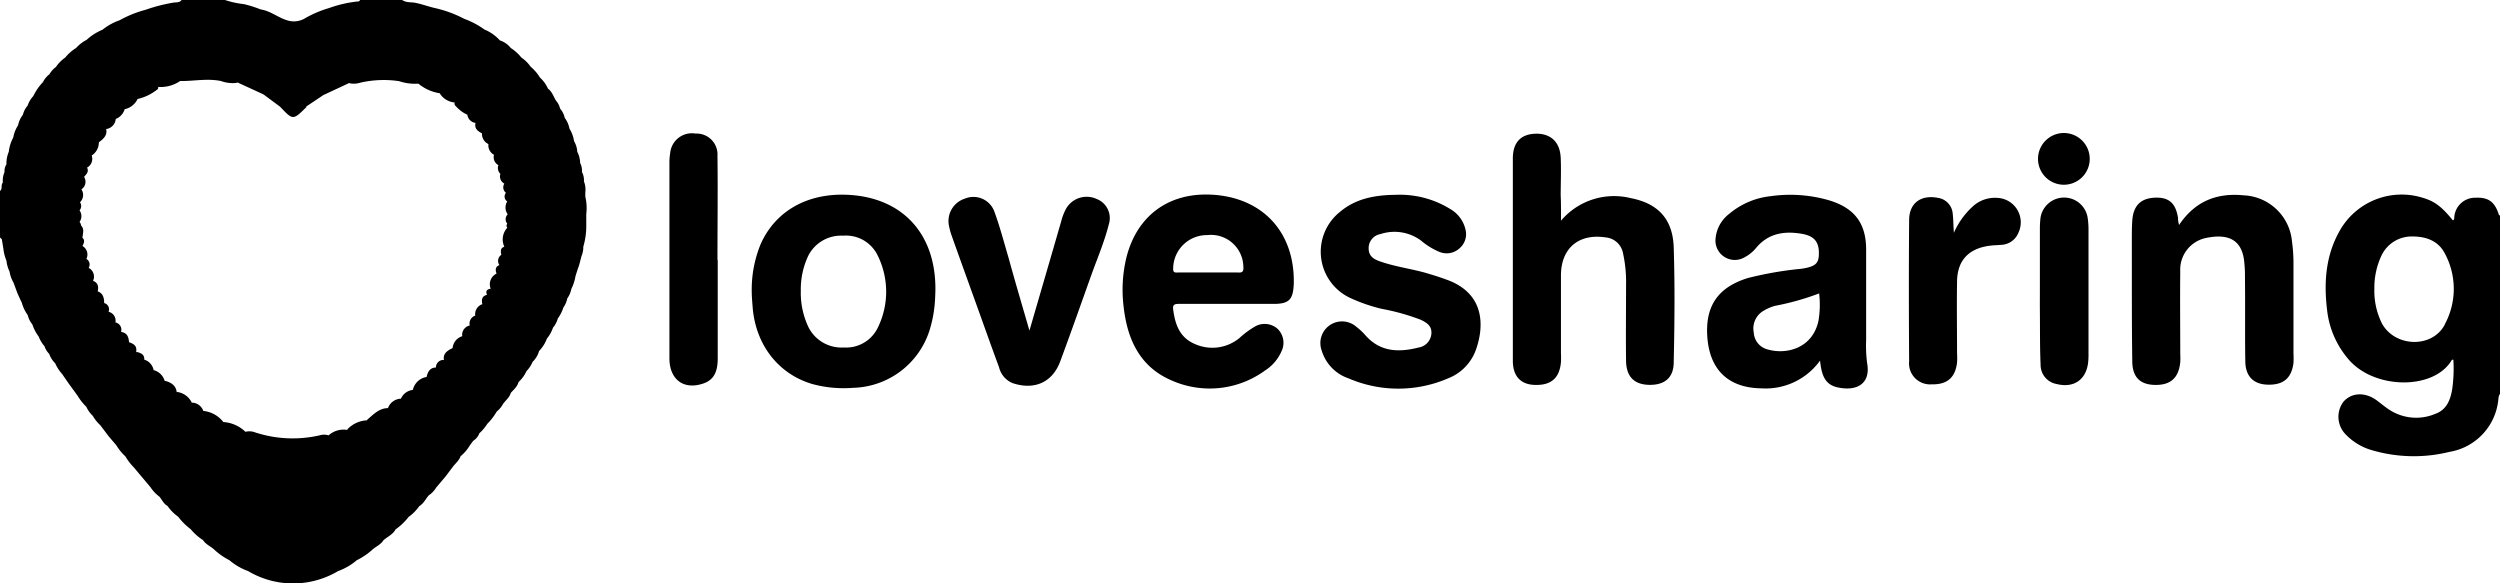
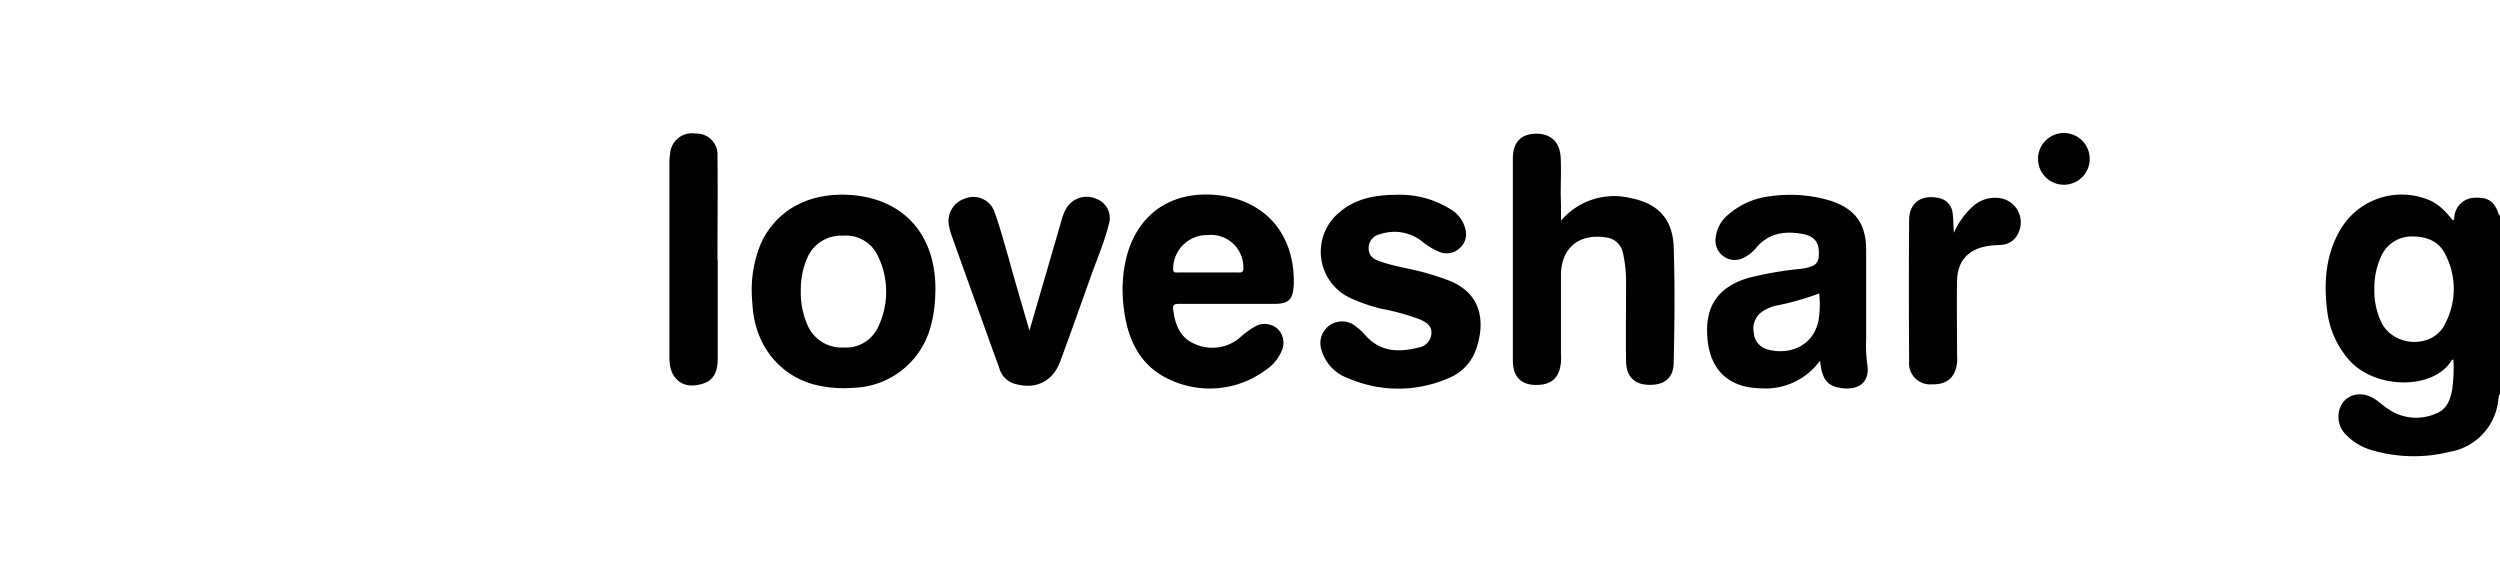
<svg xmlns="http://www.w3.org/2000/svg" viewBox="0 0 386.64 90.23">
  <defs>
    <style>.cls-1{fill-rule:evenodd;}</style>
  </defs>
  <g id="Capa_2" data-name="Capa 2">
    <g id="Capa_1-2" data-name="Capa 1">
      <path class="cls-1" d="M241.42,34.13a10.74,10.74,0,0,1,10.73-3.5c4.31.83,6.56,3.27,6.7,7.64.19,5.91.13,11.83,0,17.75,0,2.4-1.41,3.54-3.78,3.5s-3.56-1.31-3.59-3.72c-.05-3.92,0-7.83,0-11.75a20.51,20.51,0,0,0-.47-4.88,3,3,0,0,0-2.74-2.46c-4.14-.61-6.85,1.7-6.86,5.88,0,4,0,8,0,12a13.84,13.84,0,0,1,0,1.44c-.23,2.44-1.52,3.57-4,3.5-2.2-.05-3.43-1.31-3.44-3.72q0-15.66,0-31.31c0-2.47,1.23-3.75,3.49-3.82s3.79,1.18,3.91,3.69c.09,2,0,3.92,0,5.88C241.43,31.44,241.42,32.63,241.42,34.13Z" />
-       <path class="cls-1" d="M337,34.8c2.5-3.71,5.86-5,10-4.59a7.84,7.84,0,0,1,7.47,7.13,24.88,24.88,0,0,1,.23,3.34c0,4.68,0,9.36,0,14a13.77,13.77,0,0,1,0,1.44c-.29,2.37-1.56,3.44-4,3.37-2.16-.06-3.42-1.27-3.45-3.59-.07-4.24,0-8.47-.05-12.71,0-.76,0-1.52-.08-2.28-.21-3.64-2.23-4.92-6.07-4.08A5,5,0,0,0,337.19,42c-.05,4.23,0,8.47,0,12.71a11.63,11.63,0,0,1,0,1.32c-.25,2.41-1.48,3.52-3.84,3.5s-3.54-1.18-3.58-3.59c-.09-6.28-.06-12.55-.07-18.83,0-1,0-2.08.08-3.11.18-2.24,1.35-3.35,3.52-3.43s3.2.87,3.55,3.17C336.83,34,336.89,34.29,337,34.8Z" />
      <path class="cls-1" d="M215.87,30.13a14.79,14.79,0,0,1,8.39,2.18,4.93,4.93,0,0,1,2.38,3.16,2.88,2.88,0,0,1-.91,2.93,2.94,2.94,0,0,1-3.13.55,10.83,10.83,0,0,1-2.84-1.75,6.89,6.89,0,0,0-6.25-1,2.2,2.2,0,0,0-1.84,2.21c0,1.18.75,1.66,1.71,2,2.34.83,4.81,1.14,7.18,1.81,1,.3,2.06.62,3.08,1,5.73,2,6,6.76,4.7,10.64a7.43,7.43,0,0,1-4.4,4.66,19.41,19.41,0,0,1-15.37,0,6.52,6.52,0,0,1-4.17-4.33,3.35,3.35,0,0,1,5.34-3.67,9.55,9.55,0,0,1,1.4,1.3c2.28,2.62,5.17,2.71,8.23,1.93a2.34,2.34,0,0,0,2-2.13c.11-1.25-.78-1.76-1.7-2.19a34.46,34.46,0,0,0-6-1.67,26,26,0,0,1-4.85-1.68,7.88,7.88,0,0,1-1.61-13.29C209.68,30.69,212.67,30.16,215.87,30.13Z" />
      <path class="cls-1" d="M159.21,51.13c1.71-5.88,3.33-11.42,4.94-17a8,8,0,0,1,.81-2,3.68,3.68,0,0,1,4.64-1.36,3.17,3.17,0,0,1,1.88,3.94c-.68,2.71-1.79,5.28-2.73,7.91-1.58,4.42-3.14,8.86-4.78,13.27-1.2,3.25-4,4.49-7.37,3.36a3.54,3.54,0,0,1-2.09-2.45c-1.07-2.88-2.09-5.77-3.13-8.66-1.4-3.89-2.81-7.79-4.2-11.69a11.09,11.09,0,0,1-.41-1.5,3.64,3.64,0,0,1,2.48-4.24,3.44,3.44,0,0,1,4.53,2c.86,2.35,1.5,4.79,2.21,7.2C157,43.59,158.07,47.19,159.21,51.13Z" />
      <path class="cls-1" d="M111,40.19c0,5.08,0,10.16,0,15.24,0,2.25-.72,3.39-2.29,3.9-3,1-5.16-.65-5.18-3.88,0-5.52,0-11,0-16.56,0-4.52,0-9,0-13.56a9.32,9.32,0,0,1,.12-1.67,3.37,3.37,0,0,1,3.93-3,3.23,3.23,0,0,1,3.38,3.44c.07,5.36,0,10.72,0,16.08Z" />
      <path class="cls-1" d="M302.18,36a12.06,12.06,0,0,1,2.94-4.09,5.07,5.07,0,0,1,3.86-1.3A3.78,3.78,0,0,1,312.16,36a3,3,0,0,1-2.7,1.87c-.6.05-1.2.06-1.79.14-3.25.44-5,2.32-5,5.62-.06,3.68,0,7.36,0,11a11.39,11.39,0,0,1,0,1.43c-.27,2.36-1.55,3.44-3.94,3.38a3.25,3.25,0,0,1-3.47-3.58c-.05-7.27-.06-14.55,0-21.82,0-2.65,1.85-3.95,4.45-3.44A2.67,2.67,0,0,1,302,33.06C302.1,33.92,302.09,34.81,302.18,36Z" />
-       <path class="cls-1" d="M315.48,45c0-3.2,0-6.4,0-9.59a15.62,15.62,0,0,1,.09-1.68,3.69,3.69,0,0,1,7.28-.17,12.07,12.07,0,0,1,.15,1.9q0,9.6,0,19.2a11.56,11.56,0,0,1-.06,1.44c-.33,2.66-2.25,3.95-4.87,3.29a3,3,0,0,1-2.48-3c-.12-2.76-.08-5.52-.11-8.28C315.47,47.11,315.48,46.07,315.48,45Z" />
      <path class="cls-1" d="M319.29,28.57a4,4,0,1,1,3.9-4A4,4,0,0,1,319.29,28.57Z" />
      <path d="M386.47,33.22c-.63-2-1.62-2.72-3.56-2.64a3.23,3.23,0,0,0-3.34,3c0,.18,0,.4-.22.5-1.71-2.11-2.8-2.93-4.58-3.47a11,11,0,0,0-13,5.22c-2.17,3.91-2.39,8.15-1.83,12.46a14,14,0,0,0,3.22,7.22c3.94,4.74,13.29,4.9,16.05.13,0,0,.13,0,.22,0a22.88,22.88,0,0,1-.18,4.53c-.28,1.69-.86,3.21-2.63,3.84a7.59,7.59,0,0,1-7.11-.65c-.7-.46-1.34-1-2-1.49-1.78-1.27-3.85-1.16-5.09.27a3.88,3.88,0,0,0,.43,5.12,9,9,0,0,0,4,2.37,23,23,0,0,0,12,.25,9.08,9.08,0,0,0,7.49-7.73c.09-.47,0-1,.45-1.4V33.36C386.58,33.32,386.49,33.28,386.47,33.22Zm-8.38,17c-1.94,3.64-7.58,3.49-9.66-.1a11.27,11.27,0,0,1-1.22-5.46,11.72,11.72,0,0,1,1.12-5.18,5.17,5.17,0,0,1,4.74-2.91c2.19,0,4.09.7,5.09,2.73A11.52,11.52,0,0,1,378.09,50.18Z" />
      <path d="M288.77,56.21a20.43,20.43,0,0,1-.16-3.59c0-4.68,0-9.36,0-14,0-4.06-1.76-6.4-5.63-7.61a21.57,21.57,0,0,0-9.14-.67,11.87,11.87,0,0,0-6.4,2.73,5.37,5.37,0,0,0-2.11,3.75,3,3,0,0,0,1.34,2.9,3,3,0,0,0,3.18.05,5.79,5.79,0,0,0,1.75-1.44c1.89-2.27,4.37-2.63,7.07-2.17,1.93.33,2.67,1.28,2.63,3.09,0,1.55-.6,2-2.73,2.32A54.66,54.66,0,0,0,270.32,43c-4.67,1.44-6.66,4.39-6.26,9.27.41,5,3.31,7.72,8.35,7.79a10.36,10.36,0,0,0,9.07-4.29c.22,2,.62,3.65,2.63,4.12C287.28,60.61,289.31,59.25,288.77,56.21Zm-7.54-6.56c-.93,4.21-4.92,5.24-7.87,4.39a2.85,2.85,0,0,1-2.13-2.62,3.15,3.15,0,0,1,1.44-3.31,6.94,6.94,0,0,1,1.85-.81,40.38,40.38,0,0,0,6.82-1.92A14.78,14.78,0,0,1,281.23,49.65Z" />
      <path d="M130.91,30.12c-6.15-.23-11,2.57-13.26,7.61a18.53,18.53,0,0,0-1.39,7.36c0,.8.08,1.6.14,2.4.45,5.84,4,10.41,9.33,11.93a18.42,18.42,0,0,0,6.18.56,12.75,12.75,0,0,0,11.78-8.68,19.5,19.5,0,0,0,.94-5.41C145.16,36.57,139.85,30.46,130.91,30.12Zm4.86,20.53a5.44,5.44,0,0,1-5.27,3.09,5.72,5.72,0,0,1-5.43-3.07A12.32,12.32,0,0,1,123.85,45,12.17,12.17,0,0,1,125,39.56a5.69,5.69,0,0,1,5.39-3.11,5.43,5.43,0,0,1,5.37,3.11A12.6,12.6,0,0,1,135.77,50.65Z" />
      <path d="M182.24,47c2.47,0,4.95,0,7.43,0v0c2.44,0,4.88,0,7.32,0s3-.73,3.1-3.11c.19-8-4.86-13.43-12.85-13.79-6.61-.29-11.46,3.35-13.05,9.79a21.27,21.27,0,0,0-.42,7.5c.55,5,2.46,9.28,7.32,11.4a14.53,14.53,0,0,0,14.57-1.5,6.7,6.7,0,0,0,2.55-3,3,3,0,0,0-.61-3.42,3,3,0,0,0-3.46-.4,14.19,14.19,0,0,0-2.5,1.85,6.61,6.61,0,0,1-6.9.86c-2.3-1-3-3-3.3-5.31C181.35,47.26,181.52,47,182.24,47Zm-.8-5.56a5.21,5.21,0,0,1,5.29-5.08,5,5,0,0,1,5.56,4.85c.08.79-.15,1-.88.93-1.51,0-3,0-4.54,0s-3.11,0-4.67,0C181.69,42.18,181.39,42.15,181.44,41.48Z" />
-       <path class="cls-1" d="M90.52,30.4h0c0-.21,0-.43,0-.64a3.4,3.4,0,0,0-.21-1.7h0A2.69,2.69,0,0,0,90,26.6a2.63,2.63,0,0,0-.28-1.4,3.82,3.82,0,0,0-.44-1.72,3.57,3.57,0,0,0-.5-1.65,5.05,5.05,0,0,0-.71-1.94,3.94,3.94,0,0,0-.73-1.66,3.27,3.27,0,0,0-.72-1.44A2.75,2.75,0,0,0,86,15.58c-.4-.63-.6-1.4-1.25-1.86A5.06,5.06,0,0,0,83.51,12a6.82,6.82,0,0,0-1.44-1.68A5.52,5.52,0,0,0,80.63,8.9,6.48,6.48,0,0,0,79,7.43a3.53,3.53,0,0,0-1.69-1.18,6.64,6.64,0,0,0-2.4-1.69,12.78,12.78,0,0,0-3.12-1.65A18.51,18.51,0,0,0,67.2,1.23c-1-.23-2-.61-3-.8-.66-.12-1.4,0-2-.43H55.68c-.11.3-.38.21-.59.25a19,19,0,0,0-4.21,1,16.66,16.66,0,0,0-3.83,1.65,3.36,3.36,0,0,1-2.65.24C43,2.72,41.82,1.68,40.32,1.46A18.11,18.11,0,0,0,37.73.64,13.93,13.93,0,0,1,34.8,0H28.08c-.32.45-.85.33-1.28.41A24.9,24.9,0,0,0,22.56,1.5a17.78,17.78,0,0,0-4.08,1.64A8.81,8.81,0,0,0,15.85,4.6,8.3,8.3,0,0,0,13.4,6.16a5.78,5.78,0,0,0-1.64,1.27A6.52,6.52,0,0,0,10.09,8.9a5.55,5.55,0,0,0-1.44,1.46,3.51,3.51,0,0,0-1,1.12,3.42,3.42,0,0,0-1,1.21,8.33,8.33,0,0,0-1.5,2.17,4,4,0,0,0-.88,1.48,3.4,3.4,0,0,0-.73,1.41,4,4,0,0,0-.75,1.64,5,5,0,0,0-.74,1.88,5.94,5.94,0,0,0-.69,2.21A4.46,4.46,0,0,0,1,25.41,1.91,1.91,0,0,0,.7,26.6h0a3.46,3.46,0,0,0-.26,1.65c-.36.35,0,1-.44,1.27v7.2L.28,37l.24,1.44A6.68,6.68,0,0,0,1,40.32,4.93,4.93,0,0,0,1.48,42a4.81,4.81,0,0,0,.61,1.71l.61,1.65c.22.48.44,1,.67,1.44a5.82,5.82,0,0,0,.92,1.93A3.44,3.44,0,0,0,5,50.16a6.82,6.82,0,0,0,1,1.92h0a4.75,4.75,0,0,0,.88,1.46,3,3,0,0,0,.73,1.19,3.76,3.76,0,0,0,.93,1.46h0a6.07,6.07,0,0,0,1.06,1.64h0l1,1.45h0L12,61.2h0a8.27,8.27,0,0,0,1.35,1.71h0a4.41,4.41,0,0,0,1,1.4,6,6,0,0,0,1.16,1.45l1.27,1.68h0L18,68.88h0a8.08,8.08,0,0,0,1.39,1.7h0a8.5,8.5,0,0,0,1.27,1.66h0l1.2,1.43h0c.47.56.95,1.12,1.42,1.69h0a5.81,5.81,0,0,0,1.38,1.46c.41.48.64,1.1,1.24,1.42a7,7,0,0,0,1.66,1.68,9.75,9.75,0,0,0,1.93,1.92,8.11,8.11,0,0,0,1.91,1.69c.41.66,1.14.94,1.69,1.43a10.42,10.42,0,0,0,2.39,1.68,9.32,9.32,0,0,0,2.89,1.68,13.62,13.62,0,0,0,13.92,0,9.32,9.32,0,0,0,2.89-1.68h0A10.42,10.42,0,0,0,57.6,85c.55-.49,1.28-.77,1.69-1.43.63-.57,1.47-.9,1.89-1.7h0a9.29,9.29,0,0,0,2-1.91,7,7,0,0,0,1.66-1.68c.68-.4,1-1.13,1.47-1.67a3.8,3.8,0,0,0,1.15-1.21h0l1.43-1.69L70,72.24h0c.41-.56,1-1,1.23-1.68a6.39,6.39,0,0,0,1.43-1.68l.53-.71A2.34,2.34,0,0,0,74.14,67h0a6.39,6.39,0,0,0,1.21-1.44h0a9.09,9.09,0,0,0,1.47-1.91,4,4,0,0,0,1-1.21c.41-.55,1-1,1.18-1.68h0c.46-.52,1-.94,1.2-1.68a5.08,5.08,0,0,0,1.22-1.68,4.63,4.63,0,0,0,.95-1.44,3.69,3.69,0,0,0,1-1.67,5.53,5.53,0,0,0,1.21-1.92,5.3,5.3,0,0,0,.94-1.69,3.71,3.71,0,0,0,.75-1.43,5.86,5.86,0,0,0,.86-1.69,3.9,3.9,0,0,0,.61-1.42,3.73,3.73,0,0,0,.62-1.45A7,7,0,0,0,89,42.72c.15-.48.31-1,.47-1.44s.31-1.11.46-1.67h0a3.47,3.47,0,0,0,.28-1.45,11.2,11.2,0,0,0,.46-3.35V33.12A7.78,7.78,0,0,0,90.52,30.4ZM78.46,34.6a.45.45,0,0,0,0,.62h0A2.65,2.65,0,0,0,78,38.16h0c-.7.23-.54.76-.47,1.25A1.13,1.13,0,0,0,77.24,41v0c-.58.2-.68.65-.46,1.26,0,0,0,0,0,.06a1.84,1.84,0,0,0-.89,2.34h-.11c-.55.13-.69.44-.46.94-.73.16-.91.68-.72,1.44a1.63,1.63,0,0,0-1.1,1.77,1.29,1.29,0,0,0-.85,1.53h0A1.47,1.47,0,0,0,71.49,52h0A2.09,2.09,0,0,0,70,53.83c-1.12.52-1.5,1.06-1.33,1.88l-.12-.05a1.17,1.17,0,0,0-1.13,1.18c-.83,0-1.27.58-1.44,1.46a0,0,0,0,1,0,0,2.6,2.6,0,0,0-2.13,2l0,0A2.31,2.31,0,0,0,62,61.66a2.2,2.2,0,0,0-2,1.46c-1.34,0-2.22.95-3.16,1.75a.16.16,0,0,0-.06.13,4.5,4.5,0,0,0-2.92,1.26.32.32,0,0,0-.14.23,3.47,3.47,0,0,0-2.9.84,2.38,2.38,0,0,0-1.4,0,18.65,18.65,0,0,1-9.94-.45,2.47,2.47,0,0,0-1.52-.1,5.45,5.45,0,0,0-3.42-1.51,4.5,4.5,0,0,0-3.1-1.72,1.9,1.9,0,0,0-1.78-1.28,2.93,2.93,0,0,0-2.27-1.65l-.06.05c-.08-.91-.73-1.53-1.87-1.78a2.41,2.41,0,0,0-1.7-1.65,2.11,2.11,0,0,0-1.45-1.62c.05-.78-.47-1-1.13-1.19l-.13.06c.15-.84-.13-1.24-1.09-1.56h0c-.09-1-.39-1.45-1.22-1.6,0,0,0,0,0-.06a1.16,1.16,0,0,0-.89-1.41,1.4,1.4,0,0,0-1.06-1.64v0a1,1,0,0,0-.68-1.35c0-.8-.17-1.51-1-1.81.16-.72.07-1.32-.72-1.63l0,0a1.52,1.52,0,0,0-.68-2,1,1,0,0,0-.35-1.39,1.52,1.52,0,0,0-.61-2l0,0c.26-.47.41-.92,0-1.26.06-.66.33-1.37-.21-1.9a.89.89,0,0,0-.24-.55h0a1.55,1.55,0,0,0,0-1.8h0a1,1,0,0,0,.07-1.25,1.56,1.56,0,0,0,.22-2A1.39,1.39,0,0,0,13,27.36h0c.35-.42.8-.8.46-1.44a1.53,1.53,0,0,0,.72-1.87A2.4,2.4,0,0,0,15.29,22c1-.69,1.31-1.33,1.12-2.06h.13A1.72,1.72,0,0,0,17.9,18.4a2.34,2.34,0,0,0,1.38-1.51,2.89,2.89,0,0,0,2-1.58,7.6,7.6,0,0,0,2.93-1.38c.22-.12.31-.31.23-.49h0a5.35,5.35,0,0,0,3.42-.91l.25,0c2,0,4-.42,6.06,0a5.34,5.34,0,0,0,2.35.3l.23-.07,4,1.84,2.56,1.9c2,2.11,2,2.11,4.06.08,0,0,0-.08,0-.11L50,14.71l4-1.87.18.06a3.3,3.3,0,0,0,1.53-.11,16.14,16.14,0,0,1,6-.24,7.84,7.84,0,0,0,3,.39A6.76,6.76,0,0,0,68,14.42a3,3,0,0,0,2.32,1.43c-.11.27.08.51.31.71a5.05,5.05,0,0,0,1.65,1.18A1.46,1.46,0,0,0,73.47,19h.07c-.2.92.38,1.3,1,1.62a1.73,1.73,0,0,0,1,1.66,1.65,1.65,0,0,0,.86,1.66,1.39,1.39,0,0,0,.68,1.6h0a1.25,1.25,0,0,0,.31,1.35A1.26,1.26,0,0,0,78,28.4a1.07,1.07,0,0,0,.25,1.42.89.89,0,0,0,.2,1.33l0,0a1.81,1.81,0,0,0,.07,2A1.06,1.06,0,0,0,78.46,34.6Z" />
    </g>
  </g>
</svg>